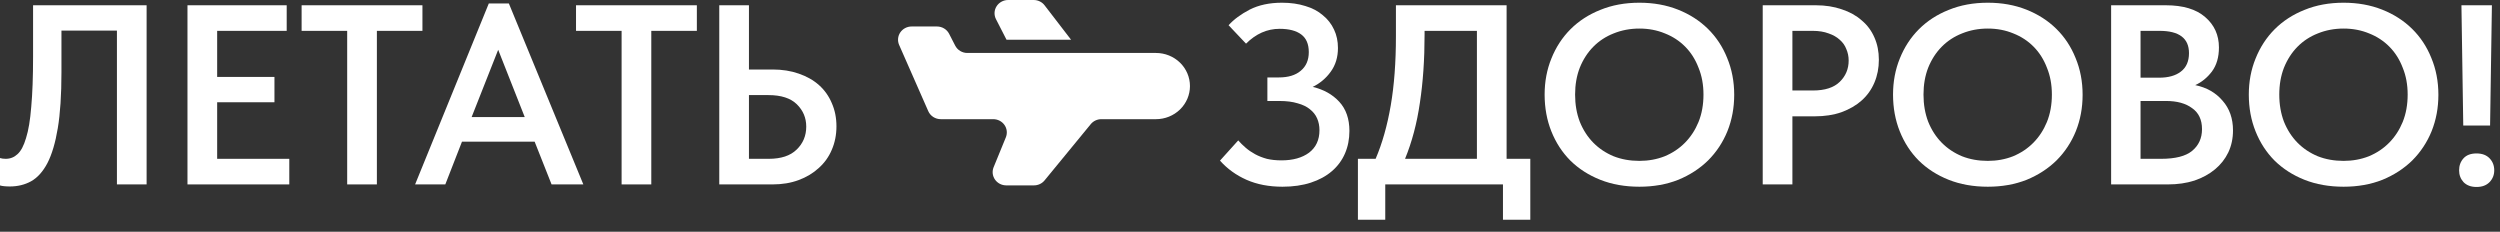
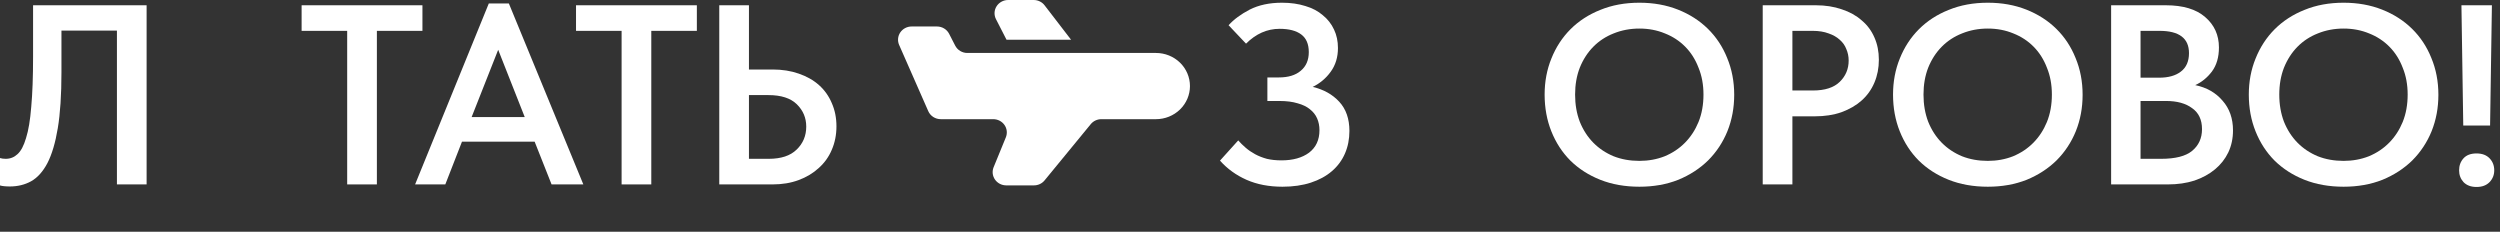
<svg xmlns="http://www.w3.org/2000/svg" width="205" height="19" viewBox="0 0 205 19" fill="none">
  <rect x="0" y="0" width="205" height="19" fill="#333333" stroke="none" />
  <path fill-rule="evenodd" clip-rule="evenodd" d="M90.312 9.772H94.791C95.53 9.772 96.238 9.486 96.761 8.977C97.283 8.468 97.577 7.778 97.577 7.058C97.577 6.338 97.283 5.647 96.761 5.138C96.238 4.629 95.53 4.343 94.791 4.343H79.323C79.117 4.343 78.914 4.287 78.738 4.181C78.562 4.075 78.42 3.923 78.327 3.743L77.828 2.772C77.736 2.592 77.593 2.44 77.418 2.334C77.242 2.228 77.039 2.172 76.832 2.172H74.754C74.569 2.171 74.388 2.216 74.225 2.301C74.063 2.386 73.925 2.509 73.823 2.659C73.721 2.809 73.659 2.982 73.643 3.161C73.627 3.34 73.656 3.52 73.729 3.685L76.117 9.114C76.203 9.31 76.346 9.476 76.528 9.593C76.71 9.71 76.924 9.772 77.142 9.772H81.446C81.628 9.772 81.807 9.816 81.968 9.899C82.129 9.982 82.266 10.102 82.368 10.249C82.47 10.396 82.534 10.565 82.553 10.742C82.573 10.918 82.547 11.096 82.48 11.261L81.476 13.714C81.409 13.878 81.384 14.056 81.403 14.232C81.423 14.408 81.487 14.577 81.588 14.724C81.69 14.87 81.827 14.991 81.988 15.074C82.148 15.157 82.327 15.201 82.509 15.201H84.784C84.951 15.201 85.116 15.165 85.267 15.094C85.418 15.024 85.55 14.921 85.654 14.794L89.443 10.179C89.547 10.052 89.679 9.95 89.83 9.879C89.98 9.809 90.145 9.772 90.312 9.772ZM82.534 3.257H87.827L85.654 0.434C85.551 0.299 85.416 0.19 85.261 0.115C85.107 0.039 84.936 0 84.763 0H82.666C82.476 9.87739e-05 82.29 0.047 82.124 0.138C81.958 0.228 81.819 0.358 81.719 0.515C81.619 0.672 81.562 0.852 81.553 1.037C81.545 1.222 81.585 1.406 81.67 1.571L82.534 3.257Z" fill="white" />
  <path d="M201.838 0.432H204.336L204.187 10.295H201.987L201.838 0.432ZM203.076 15.331C202.621 15.331 202.265 15.198 202.009 14.933C201.767 14.667 201.646 14.345 201.646 13.967C201.646 13.576 201.767 13.247 202.009 12.981C202.251 12.715 202.606 12.582 203.076 12.582C203.532 12.582 203.888 12.715 204.144 12.981C204.4 13.247 204.528 13.576 204.528 13.967C204.528 14.345 204.4 14.667 204.144 14.933C203.888 15.198 203.532 15.331 203.076 15.331Z" fill="white" />
  <path d="M192.175 13.192C192.915 13.192 193.606 13.066 194.246 12.814C194.887 12.548 195.442 12.178 195.912 11.702C196.382 11.226 196.752 10.659 197.022 10.002C197.293 9.33 197.428 8.582 197.428 7.756C197.428 6.945 197.293 6.211 197.022 5.553C196.766 4.881 196.403 4.308 195.933 3.832C195.463 3.357 194.908 2.993 194.268 2.741C193.627 2.475 192.93 2.342 192.175 2.342C191.421 2.342 190.716 2.475 190.061 2.741C189.42 2.993 188.865 3.357 188.395 3.832C187.926 4.308 187.556 4.881 187.285 5.553C187.029 6.211 186.901 6.945 186.901 7.756C186.901 8.568 187.029 9.309 187.285 9.981C187.556 10.652 187.926 11.226 188.395 11.702C188.865 12.178 189.42 12.548 190.061 12.814C190.702 13.066 191.406 13.192 192.175 13.192ZM192.175 15.311C190.993 15.311 189.926 15.122 188.972 14.745C188.018 14.367 187.2 13.842 186.516 13.171C185.847 12.499 185.328 11.702 184.958 10.778C184.587 9.855 184.402 8.848 184.402 7.756C184.402 6.693 184.587 5.707 184.958 4.798C185.328 3.874 185.847 3.077 186.516 2.405C187.2 1.72 188.018 1.188 188.972 0.81C189.926 0.419 190.993 0.223 192.175 0.223C193.328 0.223 194.382 0.412 195.335 0.789C196.289 1.167 197.108 1.692 197.791 2.363C198.474 3.035 199.001 3.832 199.371 4.756C199.756 5.679 199.948 6.686 199.948 7.777C199.948 8.841 199.763 9.834 199.393 10.757C199.022 11.667 198.496 12.464 197.812 13.15C197.129 13.821 196.31 14.353 195.357 14.745C194.403 15.122 193.342 15.311 192.175 15.311Z" fill="white" />
  <path d="M173.112 0.432H177.597C179.006 0.432 180.081 0.753 180.821 1.397C181.575 2.041 181.953 2.873 181.953 3.894C181.953 4.692 181.76 5.349 181.376 5.867C180.992 6.371 180.536 6.741 180.009 6.979C180.949 7.175 181.696 7.602 182.252 8.259C182.821 8.903 183.106 9.714 183.106 10.694C183.106 11.351 182.978 11.953 182.721 12.498C182.465 13.03 182.102 13.492 181.632 13.883C181.163 14.275 180.6 14.583 179.945 14.807C179.291 15.017 178.565 15.122 177.767 15.122H173.112V0.432ZM175.525 8.28V13.023H177.212C178.38 13.023 179.227 12.806 179.753 12.373C180.294 11.925 180.565 11.33 180.565 10.589C180.565 9.819 180.294 9.246 179.753 8.868C179.227 8.476 178.515 8.28 177.618 8.28H175.525ZM175.525 2.53V6.371H177.041C177.81 6.371 178.408 6.203 178.835 5.867C179.276 5.531 179.497 5.027 179.497 4.356C179.497 3.139 178.693 2.53 177.084 2.53H175.525Z" fill="white" />
  <path d="M163.001 13.192C163.741 13.192 164.432 13.066 165.072 12.814C165.713 12.548 166.268 12.178 166.738 11.702C167.208 11.226 167.578 10.659 167.848 10.002C168.119 9.33 168.254 8.582 168.254 7.756C168.254 6.945 168.119 6.211 167.848 5.553C167.592 4.881 167.229 4.308 166.759 3.832C166.29 3.357 165.734 2.993 165.094 2.741C164.453 2.475 163.756 2.342 163.001 2.342C162.247 2.342 161.542 2.475 160.887 2.741C160.247 2.993 159.691 3.357 159.222 3.832C158.752 4.308 158.382 4.881 158.111 5.553C157.855 6.211 157.727 6.945 157.727 7.756C157.727 8.568 157.855 9.309 158.111 9.981C158.382 10.652 158.752 11.226 159.222 11.702C159.691 12.178 160.247 12.548 160.887 12.814C161.528 13.066 162.232 13.192 163.001 13.192ZM163.001 15.311C161.82 15.311 160.752 15.122 159.798 14.745C158.844 14.367 158.026 13.842 157.343 13.171C156.673 12.499 156.154 11.702 155.784 10.778C155.414 9.855 155.229 8.848 155.229 7.756C155.229 6.693 155.414 5.707 155.784 4.798C156.154 3.874 156.673 3.077 157.343 2.405C158.026 1.72 158.844 1.188 159.798 0.81C160.752 0.419 161.82 0.223 163.001 0.223C164.154 0.223 165.208 0.412 166.162 0.789C167.115 1.167 167.934 1.692 168.617 2.363C169.3 3.035 169.827 3.832 170.197 4.756C170.582 5.679 170.774 6.686 170.774 7.777C170.774 8.841 170.589 9.834 170.219 10.757C169.849 11.667 169.322 12.464 168.639 13.15C167.955 13.821 167.137 14.353 166.183 14.745C165.229 15.122 164.169 15.311 163.001 15.311Z" fill="white" />
  <path d="M148.899 0.432C149.682 0.432 150.394 0.544 151.034 0.767C151.675 0.977 152.216 1.278 152.657 1.67C153.113 2.048 153.462 2.516 153.704 3.076C153.946 3.621 154.067 4.23 154.067 4.902C154.067 5.573 153.946 6.196 153.704 6.769C153.462 7.343 153.113 7.833 152.657 8.238C152.202 8.644 151.647 8.966 150.992 9.204C150.351 9.427 149.625 9.539 148.814 9.539H146.977V15.122H144.543V0.432H148.899ZM148.664 7.42C149.646 7.42 150.38 7.182 150.864 6.706C151.348 6.231 151.59 5.65 151.59 4.965C151.59 4.629 151.526 4.314 151.397 4.02C151.284 3.726 151.106 3.475 150.864 3.265C150.622 3.041 150.316 2.866 149.945 2.74C149.575 2.6 149.141 2.53 148.643 2.53H146.977V7.42H148.664Z" fill="white" />
  <path d="M134.432 13.192C135.172 13.192 135.863 13.066 136.503 12.814C137.144 12.548 137.699 12.178 138.169 11.702C138.638 11.226 139.009 10.659 139.279 10.002C139.55 9.33 139.685 8.582 139.685 7.756C139.685 6.945 139.55 6.211 139.279 5.553C139.023 4.881 138.66 4.308 138.19 3.832C137.72 3.357 137.165 2.993 136.524 2.741C135.884 2.475 135.186 2.342 134.432 2.342C133.677 2.342 132.973 2.475 132.318 2.741C131.677 2.993 131.122 3.357 130.652 3.832C130.183 4.308 129.812 4.881 129.542 5.553C129.286 6.211 129.158 6.945 129.158 7.756C129.158 8.568 129.286 9.309 129.542 9.981C129.812 10.652 130.183 11.226 130.652 11.702C131.122 12.178 131.677 12.548 132.318 12.814C132.958 13.066 133.663 13.192 134.432 13.192ZM134.432 15.311C133.25 15.311 132.183 15.122 131.229 14.745C130.275 14.367 129.456 13.842 128.773 13.171C128.104 12.499 127.584 11.702 127.214 10.778C126.844 9.855 126.659 8.848 126.659 7.756C126.659 6.693 126.844 5.707 127.214 4.798C127.584 3.874 128.104 3.077 128.773 2.405C129.456 1.72 130.275 1.188 131.229 0.81C132.183 0.419 133.25 0.223 134.432 0.223C135.585 0.223 136.638 0.412 137.592 0.789C138.546 1.167 139.365 1.692 140.048 2.363C140.731 3.035 141.258 3.832 141.628 4.756C142.012 5.679 142.205 6.686 142.205 7.777C142.205 8.841 142.019 9.834 141.649 10.757C141.279 11.667 140.752 12.464 140.069 13.15C139.386 13.821 138.567 14.353 137.614 14.745C136.66 15.122 135.599 15.311 134.432 15.311Z" fill="white" />
-   <path d="M111.349 13.023H112.801C113.342 11.764 113.754 10.309 114.039 8.658C114.324 7.007 114.466 5.111 114.466 2.971V0.432H123.541V13.023H125.485V18.018H123.243V15.122H113.591V18.018H111.349V13.023ZM116.815 2.845C116.815 4.888 116.687 6.748 116.431 8.427C116.189 10.106 115.783 11.638 115.214 13.023H121.107V2.53H116.815V2.845Z" fill="white" />
  <path d="M105.164 15.311C104.054 15.311 103.071 15.122 102.217 14.745C101.363 14.367 100.637 13.842 100.039 13.171L101.534 11.513C101.719 11.723 101.925 11.926 102.153 12.121C102.381 12.317 102.637 12.492 102.922 12.646C103.206 12.8 103.527 12.926 103.883 13.024C104.239 13.108 104.637 13.15 105.078 13.15C106.018 13.15 106.773 12.94 107.342 12.52C107.911 12.086 108.196 11.471 108.196 10.674C108.196 10.324 108.132 10.002 108.004 9.708C107.876 9.414 107.676 9.163 107.406 8.953C107.15 8.743 106.815 8.582 106.402 8.47C105.99 8.344 105.498 8.281 104.929 8.281H103.925V6.35H104.865C105.634 6.35 106.232 6.169 106.659 5.805C107.1 5.441 107.321 4.93 107.321 4.273C107.321 3.615 107.114 3.133 106.701 2.825C106.289 2.517 105.698 2.363 104.929 2.363C103.904 2.363 102.986 2.769 102.174 3.58L100.744 2.069C101.171 1.594 101.747 1.167 102.473 0.789C103.214 0.412 104.096 0.223 105.121 0.223C105.833 0.223 106.474 0.314 107.043 0.495C107.612 0.663 108.089 0.915 108.474 1.251C108.872 1.573 109.178 1.964 109.392 2.426C109.605 2.874 109.712 3.377 109.712 3.937C109.712 4.693 109.513 5.343 109.114 5.889C108.73 6.42 108.239 6.833 107.641 7.127C108.538 7.337 109.264 7.742 109.819 8.344C110.374 8.946 110.652 9.743 110.652 10.736C110.652 11.408 110.531 12.024 110.289 12.583C110.047 13.143 109.691 13.626 109.221 14.031C108.751 14.437 108.175 14.752 107.491 14.976C106.808 15.199 106.032 15.311 105.164 15.311Z" fill="white" />
  <path d="M58.98 0.432H61.414V5.699H63.357C64.14 5.699 64.852 5.811 65.492 6.035C66.147 6.259 66.702 6.573 67.158 6.979C67.613 7.385 67.962 7.875 68.204 8.448C68.46 9.022 68.589 9.658 68.589 10.358C68.589 11.057 68.46 11.701 68.204 12.289C67.962 12.862 67.606 13.359 67.136 13.778C66.681 14.198 66.133 14.527 65.492 14.765C64.852 15.003 64.14 15.122 63.357 15.122H58.98V0.432ZM63.037 13.023C64.047 13.023 64.809 12.771 65.322 12.268C65.848 11.764 66.112 11.134 66.112 10.379C66.112 9.665 65.855 9.057 65.343 8.553C64.83 8.049 64.055 7.798 63.015 7.798H61.414V13.023H63.037Z" fill="white" />
  <path d="M50.971 2.53H47.234V0.432H57.142V2.53H53.406V15.122H50.971V2.53Z" fill="white" />
  <path d="M40.082 0.283H41.726L47.833 15.12H45.228L43.84 11.615H37.883L36.516 15.12H34.039L40.082 0.283ZM38.673 9.601H43.029L40.851 4.082L38.673 9.601Z" fill="white" />
  <path d="M28.469 2.53H24.732V0.432H34.64V2.53H30.904V15.122H28.469V2.53Z" fill="white" />
-   <path d="M15.373 0.432H23.509V2.53H17.807V6.308H22.505V8.385H17.807V13.023H23.722V15.122H15.373V0.432Z" fill="white" />
  <path d="M0.811 15.29C0.641 15.29 0.484 15.283 0.342 15.268C0.199 15.255 0.085 15.233 0 15.206V12.96C0.128 13.002 0.285 13.023 0.47 13.023C0.84 13.023 1.16 12.897 1.431 12.645C1.715 12.393 1.95 11.953 2.135 11.323C2.335 10.694 2.477 9.84 2.562 8.763C2.662 7.672 2.712 6.294 2.712 4.629V0.432H12.022V15.122H9.588V2.509H5.039V5.93C5.039 7.777 4.94 9.302 4.74 10.505C4.541 11.708 4.256 12.666 3.886 13.38C3.516 14.079 3.068 14.576 2.541 14.87C2.029 15.149 1.452 15.29 0.811 15.29Z" fill="white" />
</svg>